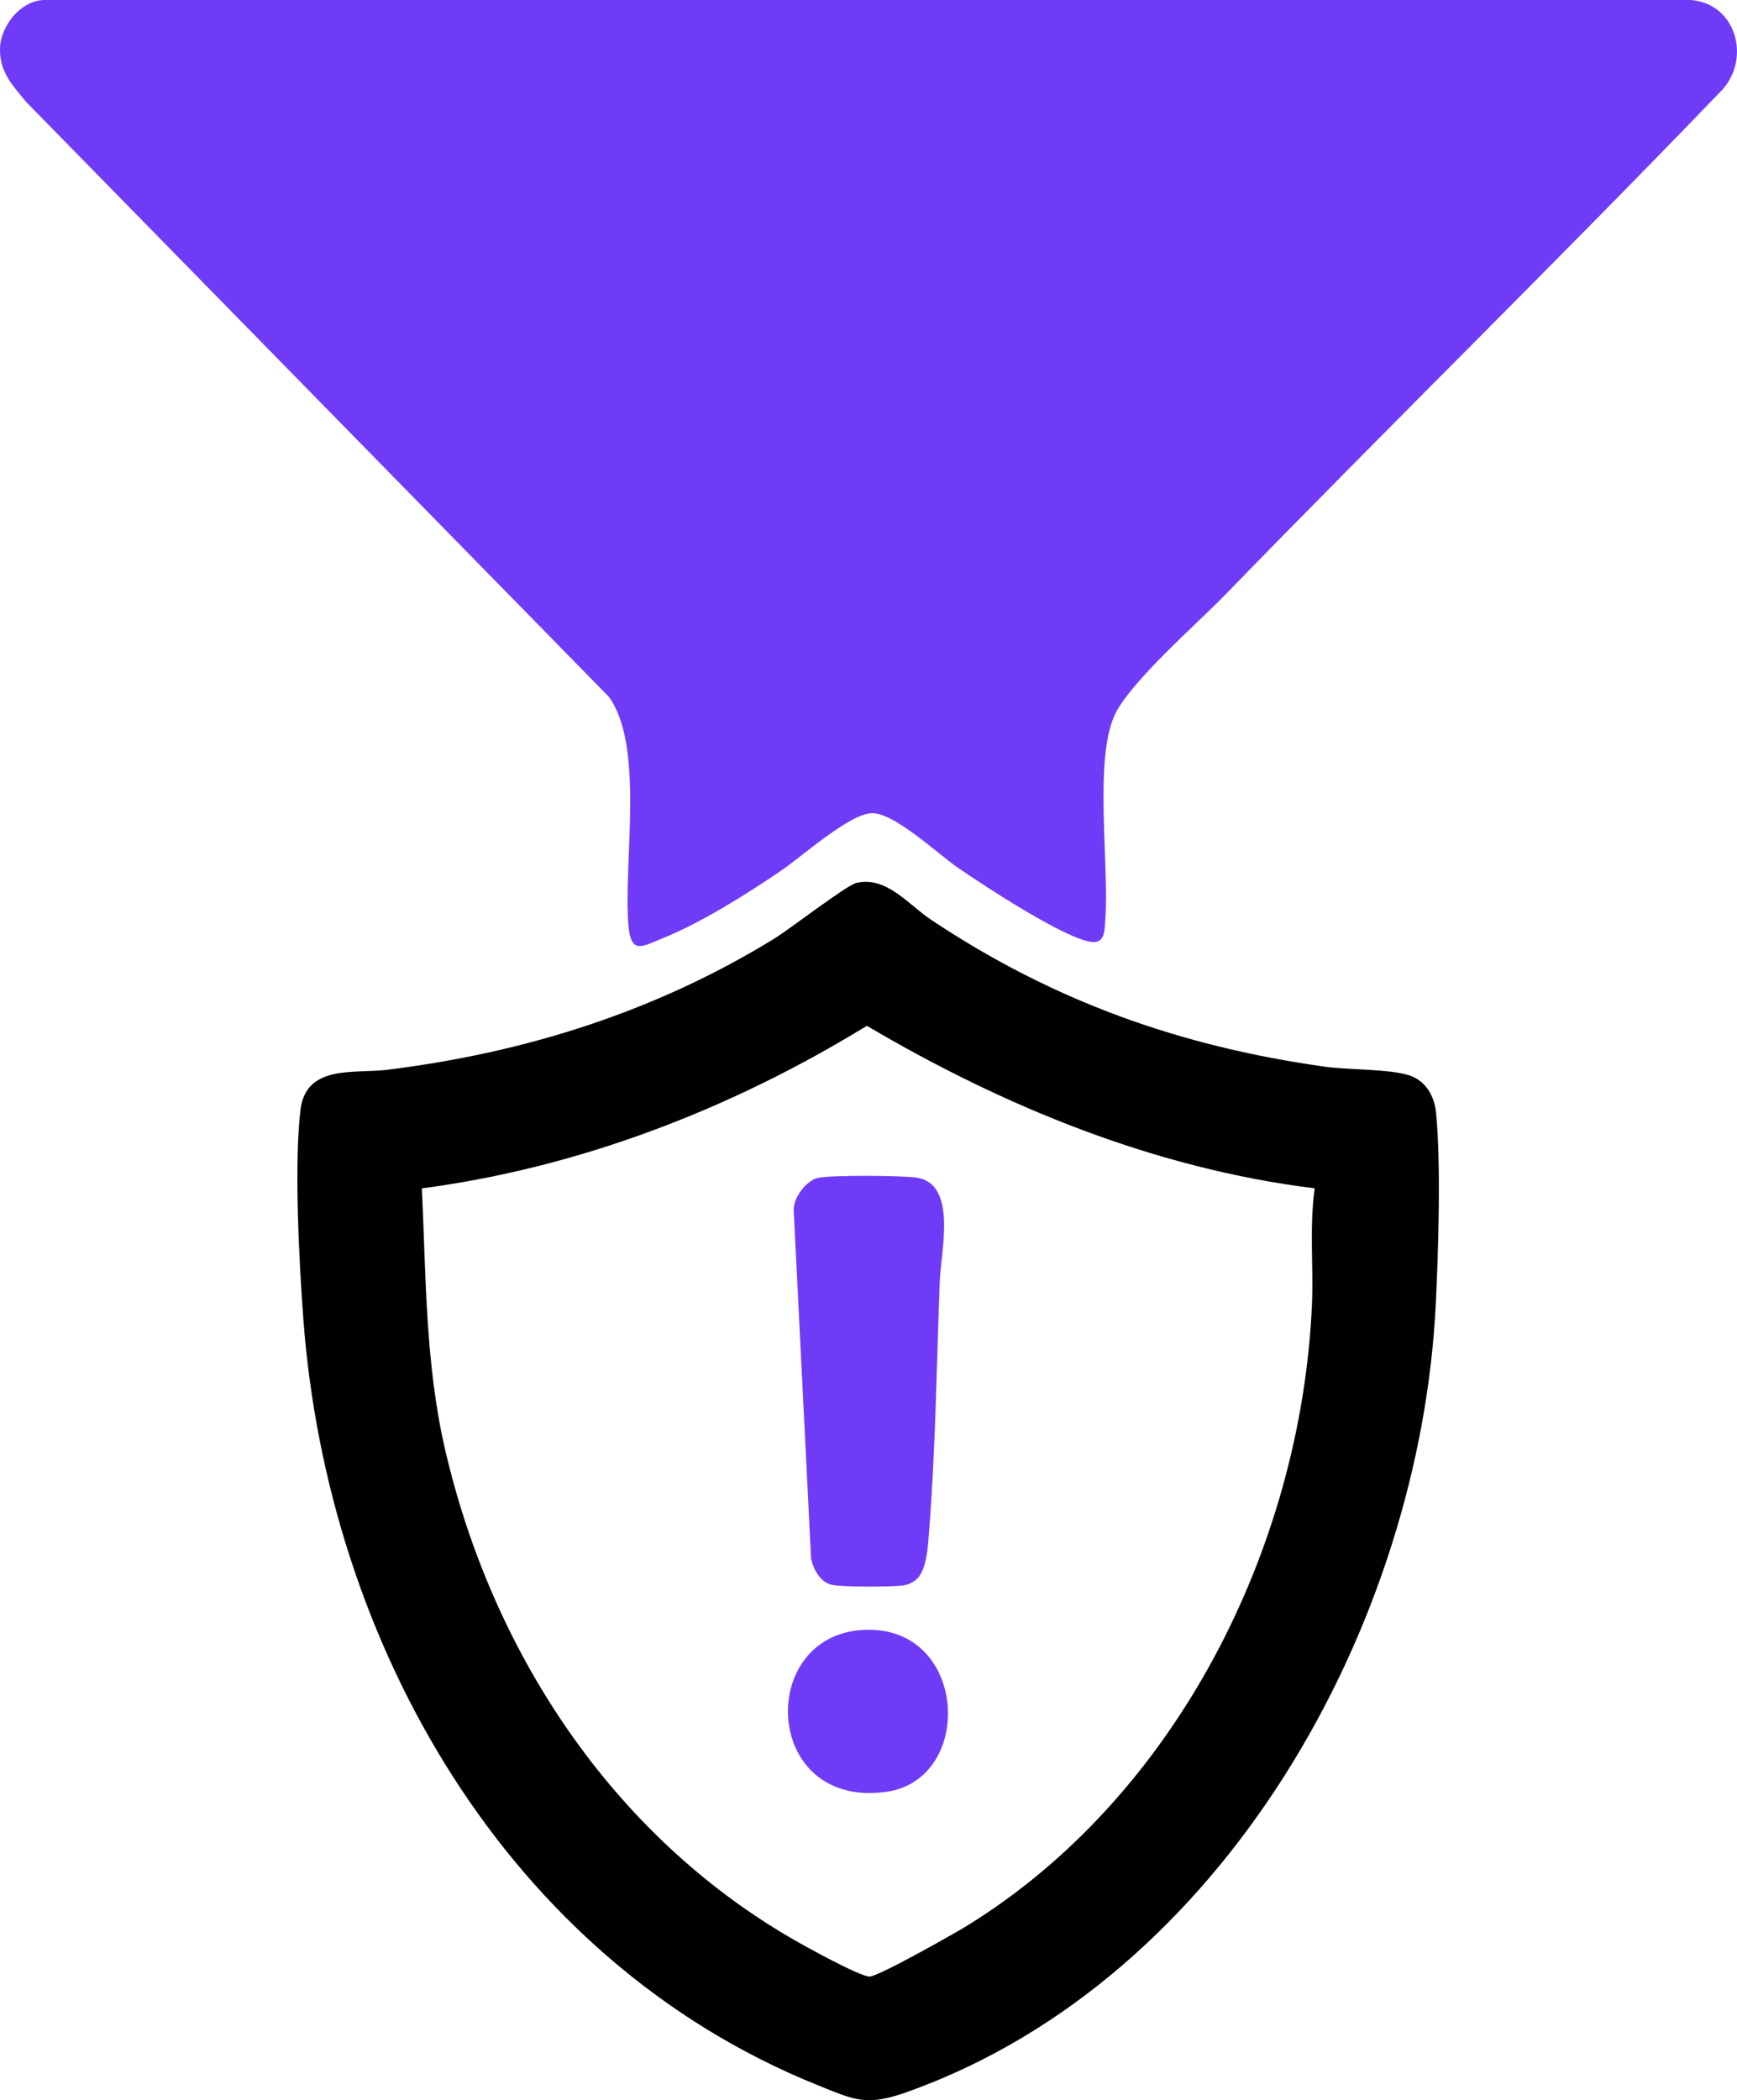
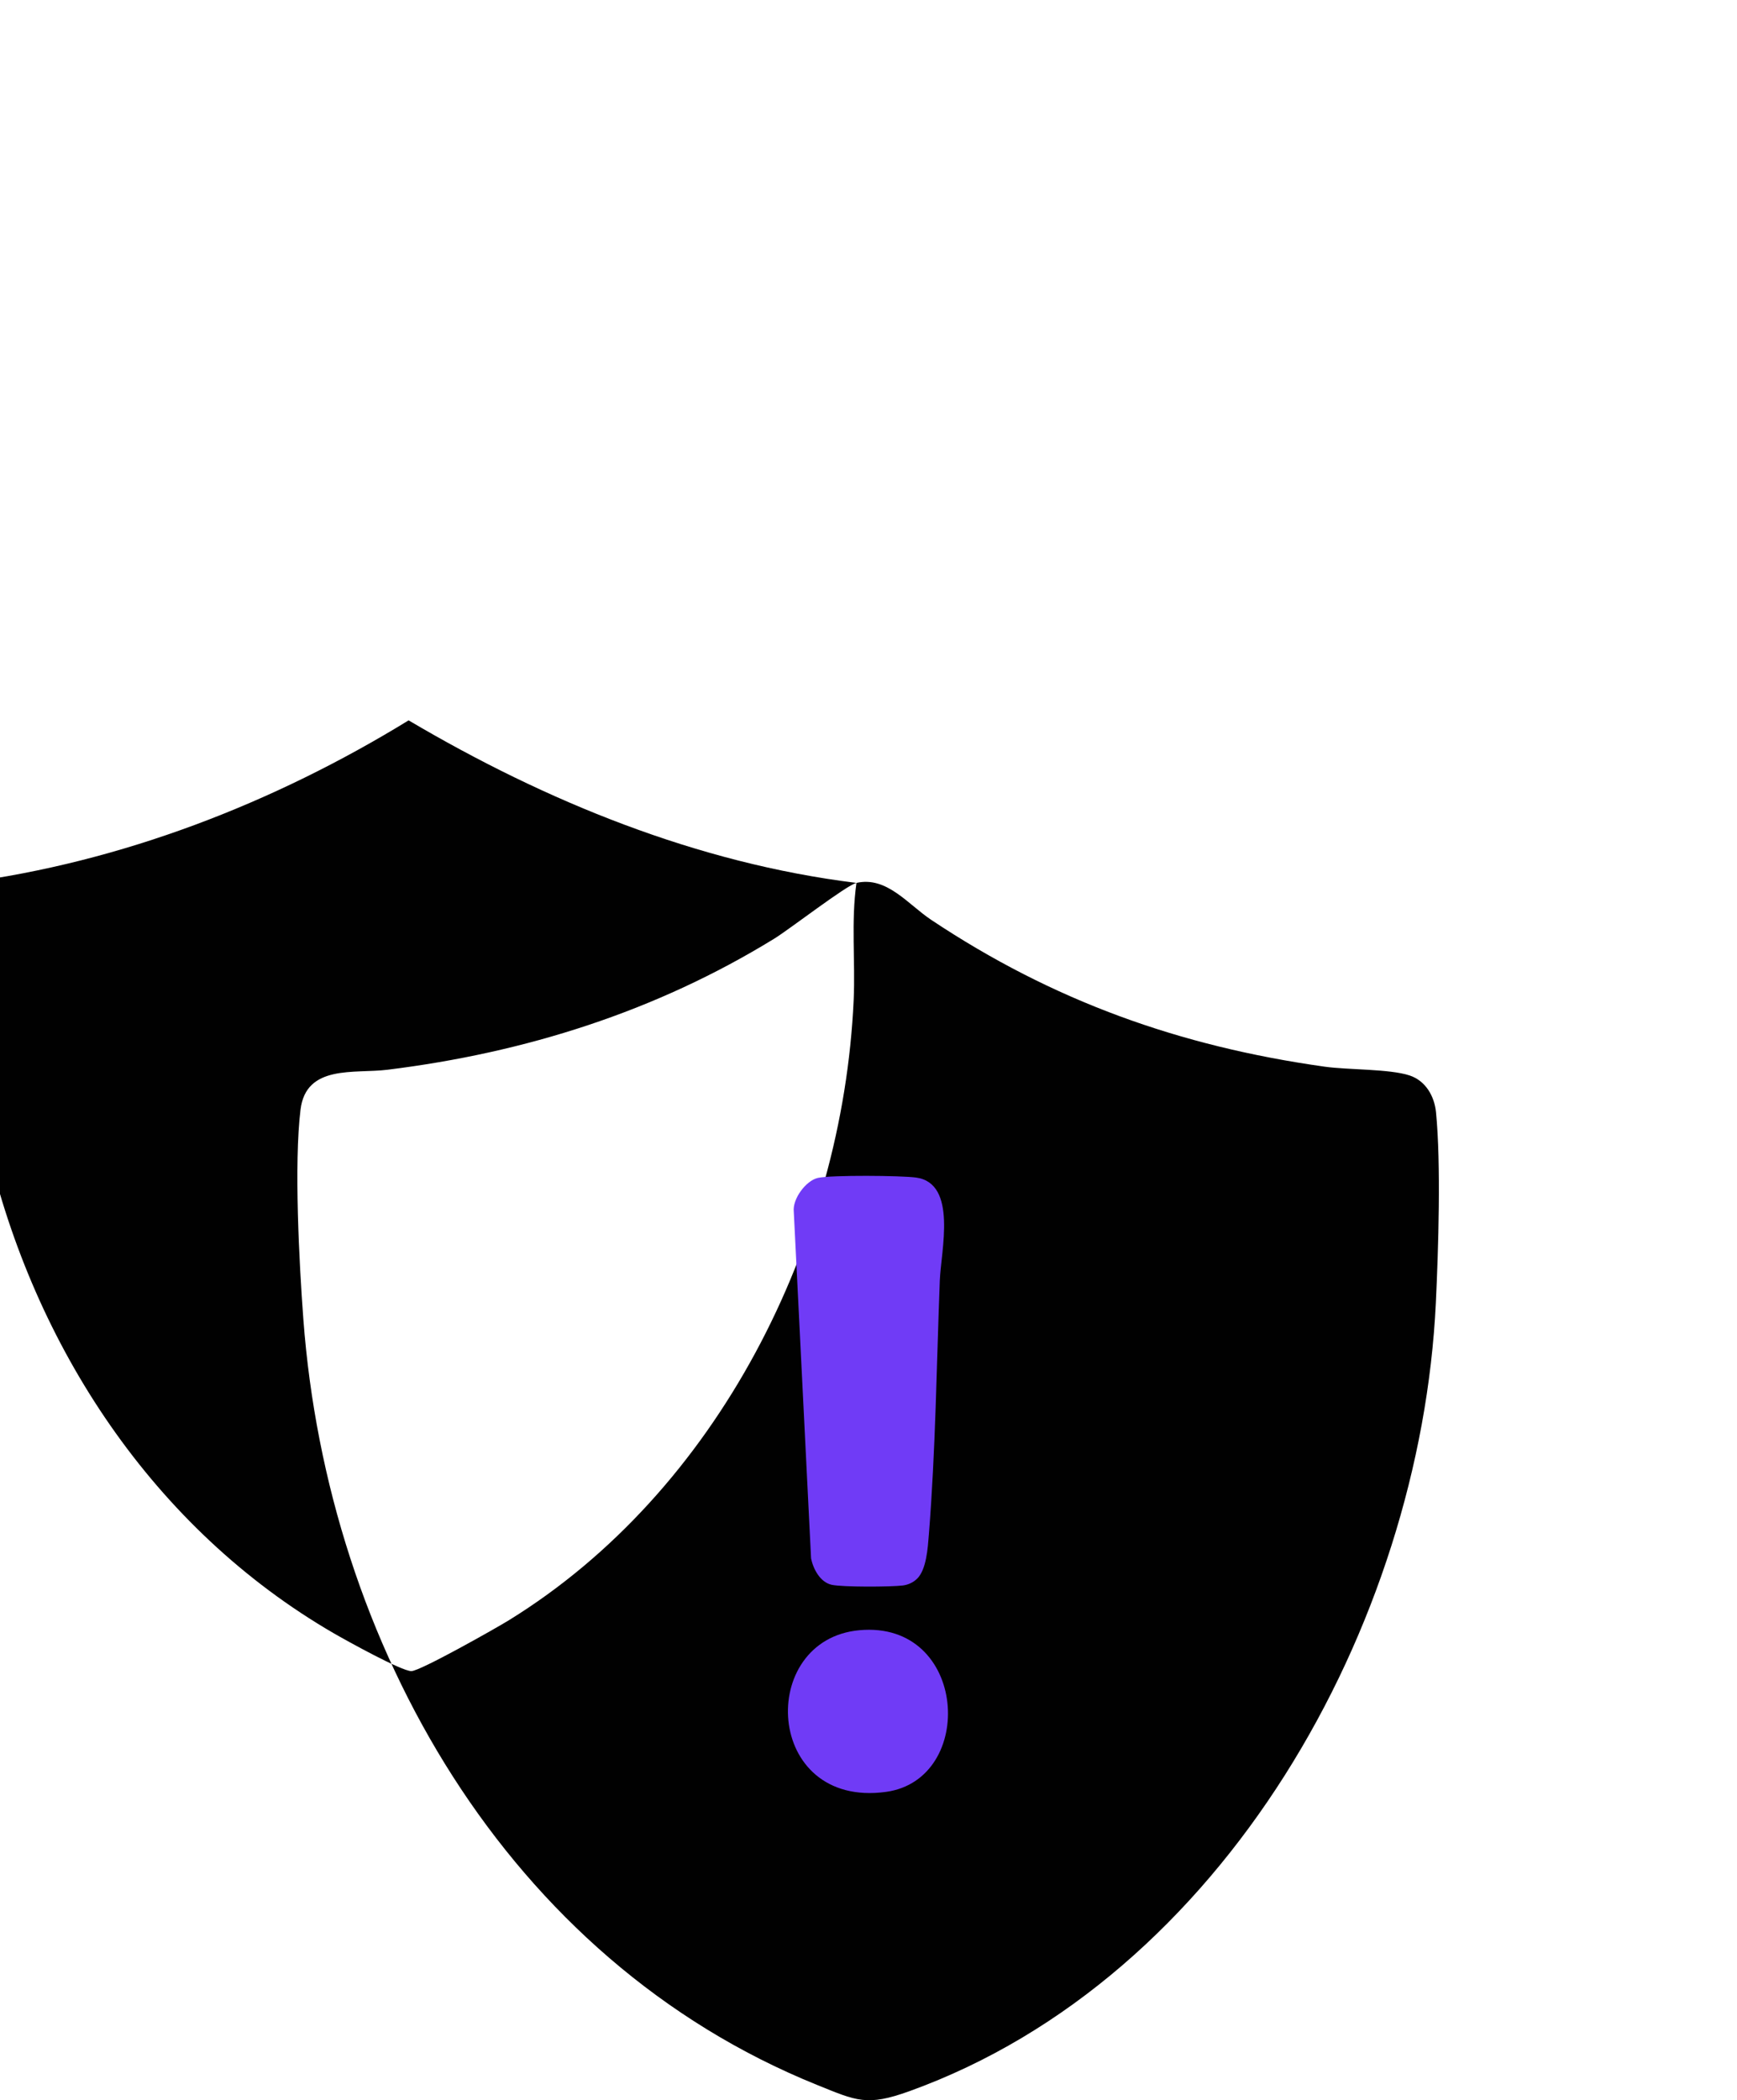
<svg xmlns="http://www.w3.org/2000/svg" viewBox="0 0 629.74 761.08" id="Layer_2">
  <defs>
    <style>
      .cls-1 {
        fill: #703bf6;
      }

      .cls-2 {
        fill: #010101;
      }
    </style>
  </defs>
  <g id="Layer_1-2">
    <g>
-       <path d="M444.27,215.46c-10.26,10.57-35.11,32.13-40.34,44.07-7.26,16.59-1.78,53.89-3.2,73.72-.26,3.6-.11,8.27-4.35,8.13-9.08-.3-40.11-20.76-48.95-26.83-7.45-5.12-23.02-19.88-31.15-19.88s-25.44,15.65-33.15,20.88c-12.58,8.52-28.6,18.64-42.6,24.33-7.67,3.12-11.81,6.22-12.7-4.63-1.88-22.83,5.94-64.99-7.13-82.79L9.56,37.02C4.54,30.87-.2,26.21,0,17.53.21,9.3,7.72-.19,16.53,0h596.5c16.31,1.29,21.81,20.92,11.42,32.49-59.34,61.69-120.56,121.58-180.19,182.97Z" class="cls-1" />
-       <path d="M310.49,319.94c11.01-2.5,18.65,7.76,27.13,13.4,44.08,29.36,90.02,45.8,142.62,53.19,8.56,1.2,23.49.78,30.79,3.18,5.86,1.93,9.02,7.56,9.59,13.38,1.84,18.73.86,49.64-.06,68.97-5.56,116.8-76.86,244.59-190.82,285.71-15.47,5.58-19.13,3.56-33.63-2.3-112.26-45.38-177.33-159.82-186.13-277.41-1.52-20.3-3.42-56.4-1.03-75.94,2.01-16.49,19.54-12.99,31.48-14.47,50.03-6.18,97.32-21.11,140.29-47.52,5.53-3.4,26.2-19.38,29.76-20.19ZM476.63,430.62c-57.72-7.12-112.66-29.57-162.35-58.9-48.98,30.04-104.06,51.38-161.33,58.91,1.52,31.85,1.2,63.61,8.48,94.91,17,73.1,60.37,139.12,125.71,176.99,4.44,2.57,24.63,13.79,28.17,13.71,3.25-.07,30.66-15.55,35.37-18.46,75.62-46.67,120.95-136.88,124.95-224.71.64-14.14-.99-28.41,1.02-42.45Z" class="cls-2" />
+       <path d="M310.49,319.94c11.01-2.5,18.65,7.76,27.13,13.4,44.08,29.36,90.02,45.8,142.62,53.19,8.56,1.2,23.49.78,30.79,3.18,5.86,1.93,9.02,7.56,9.59,13.38,1.84,18.73.86,49.64-.06,68.97-5.56,116.8-76.86,244.59-190.82,285.71-15.47,5.58-19.13,3.56-33.63-2.3-112.26-45.38-177.33-159.82-186.13-277.41-1.52-20.3-3.42-56.4-1.03-75.94,2.01-16.49,19.54-12.99,31.48-14.47,50.03-6.18,97.32-21.11,140.29-47.52,5.53-3.4,26.2-19.38,29.76-20.19Zc-57.72-7.12-112.66-29.57-162.35-58.9-48.98,30.04-104.06,51.38-161.33,58.91,1.52,31.85,1.2,63.61,8.48,94.91,17,73.1,60.37,139.12,125.71,176.99,4.44,2.57,24.63,13.79,28.17,13.71,3.25-.07,30.66-15.55,35.37-18.46,75.62-46.67,120.95-136.88,124.95-224.71.64-14.14-.99-28.41,1.02-42.45Z" class="cls-2" />
      <path d="M332.42,572.14c-1.38,1.32-3.18,2.15-5.11,2.39-4.38.54-21.9.62-25.8-.25-4.16-.93-6.65-5.67-7.46-9.52l-6.27-125.68c-.53-4.6,4.39-11.26,8.74-12.24,4.79-1.08,30.25-.88,35.66-.12,15.02,2.12,8.96,26.54,8.54,37.33-1.18,30.69-1.52,61.42-3.96,91.94-.39,4.85-.85,12.83-4.33,16.15Z" class="cls-1" />
      <path d="M311.57,590.74c39.3-3.59,42.57,54.09,9.62,58.59-44.16,6.02-46.91-55.18-9.62-58.59Z" class="cls-1" />
    </g>
  </g>
</svg>